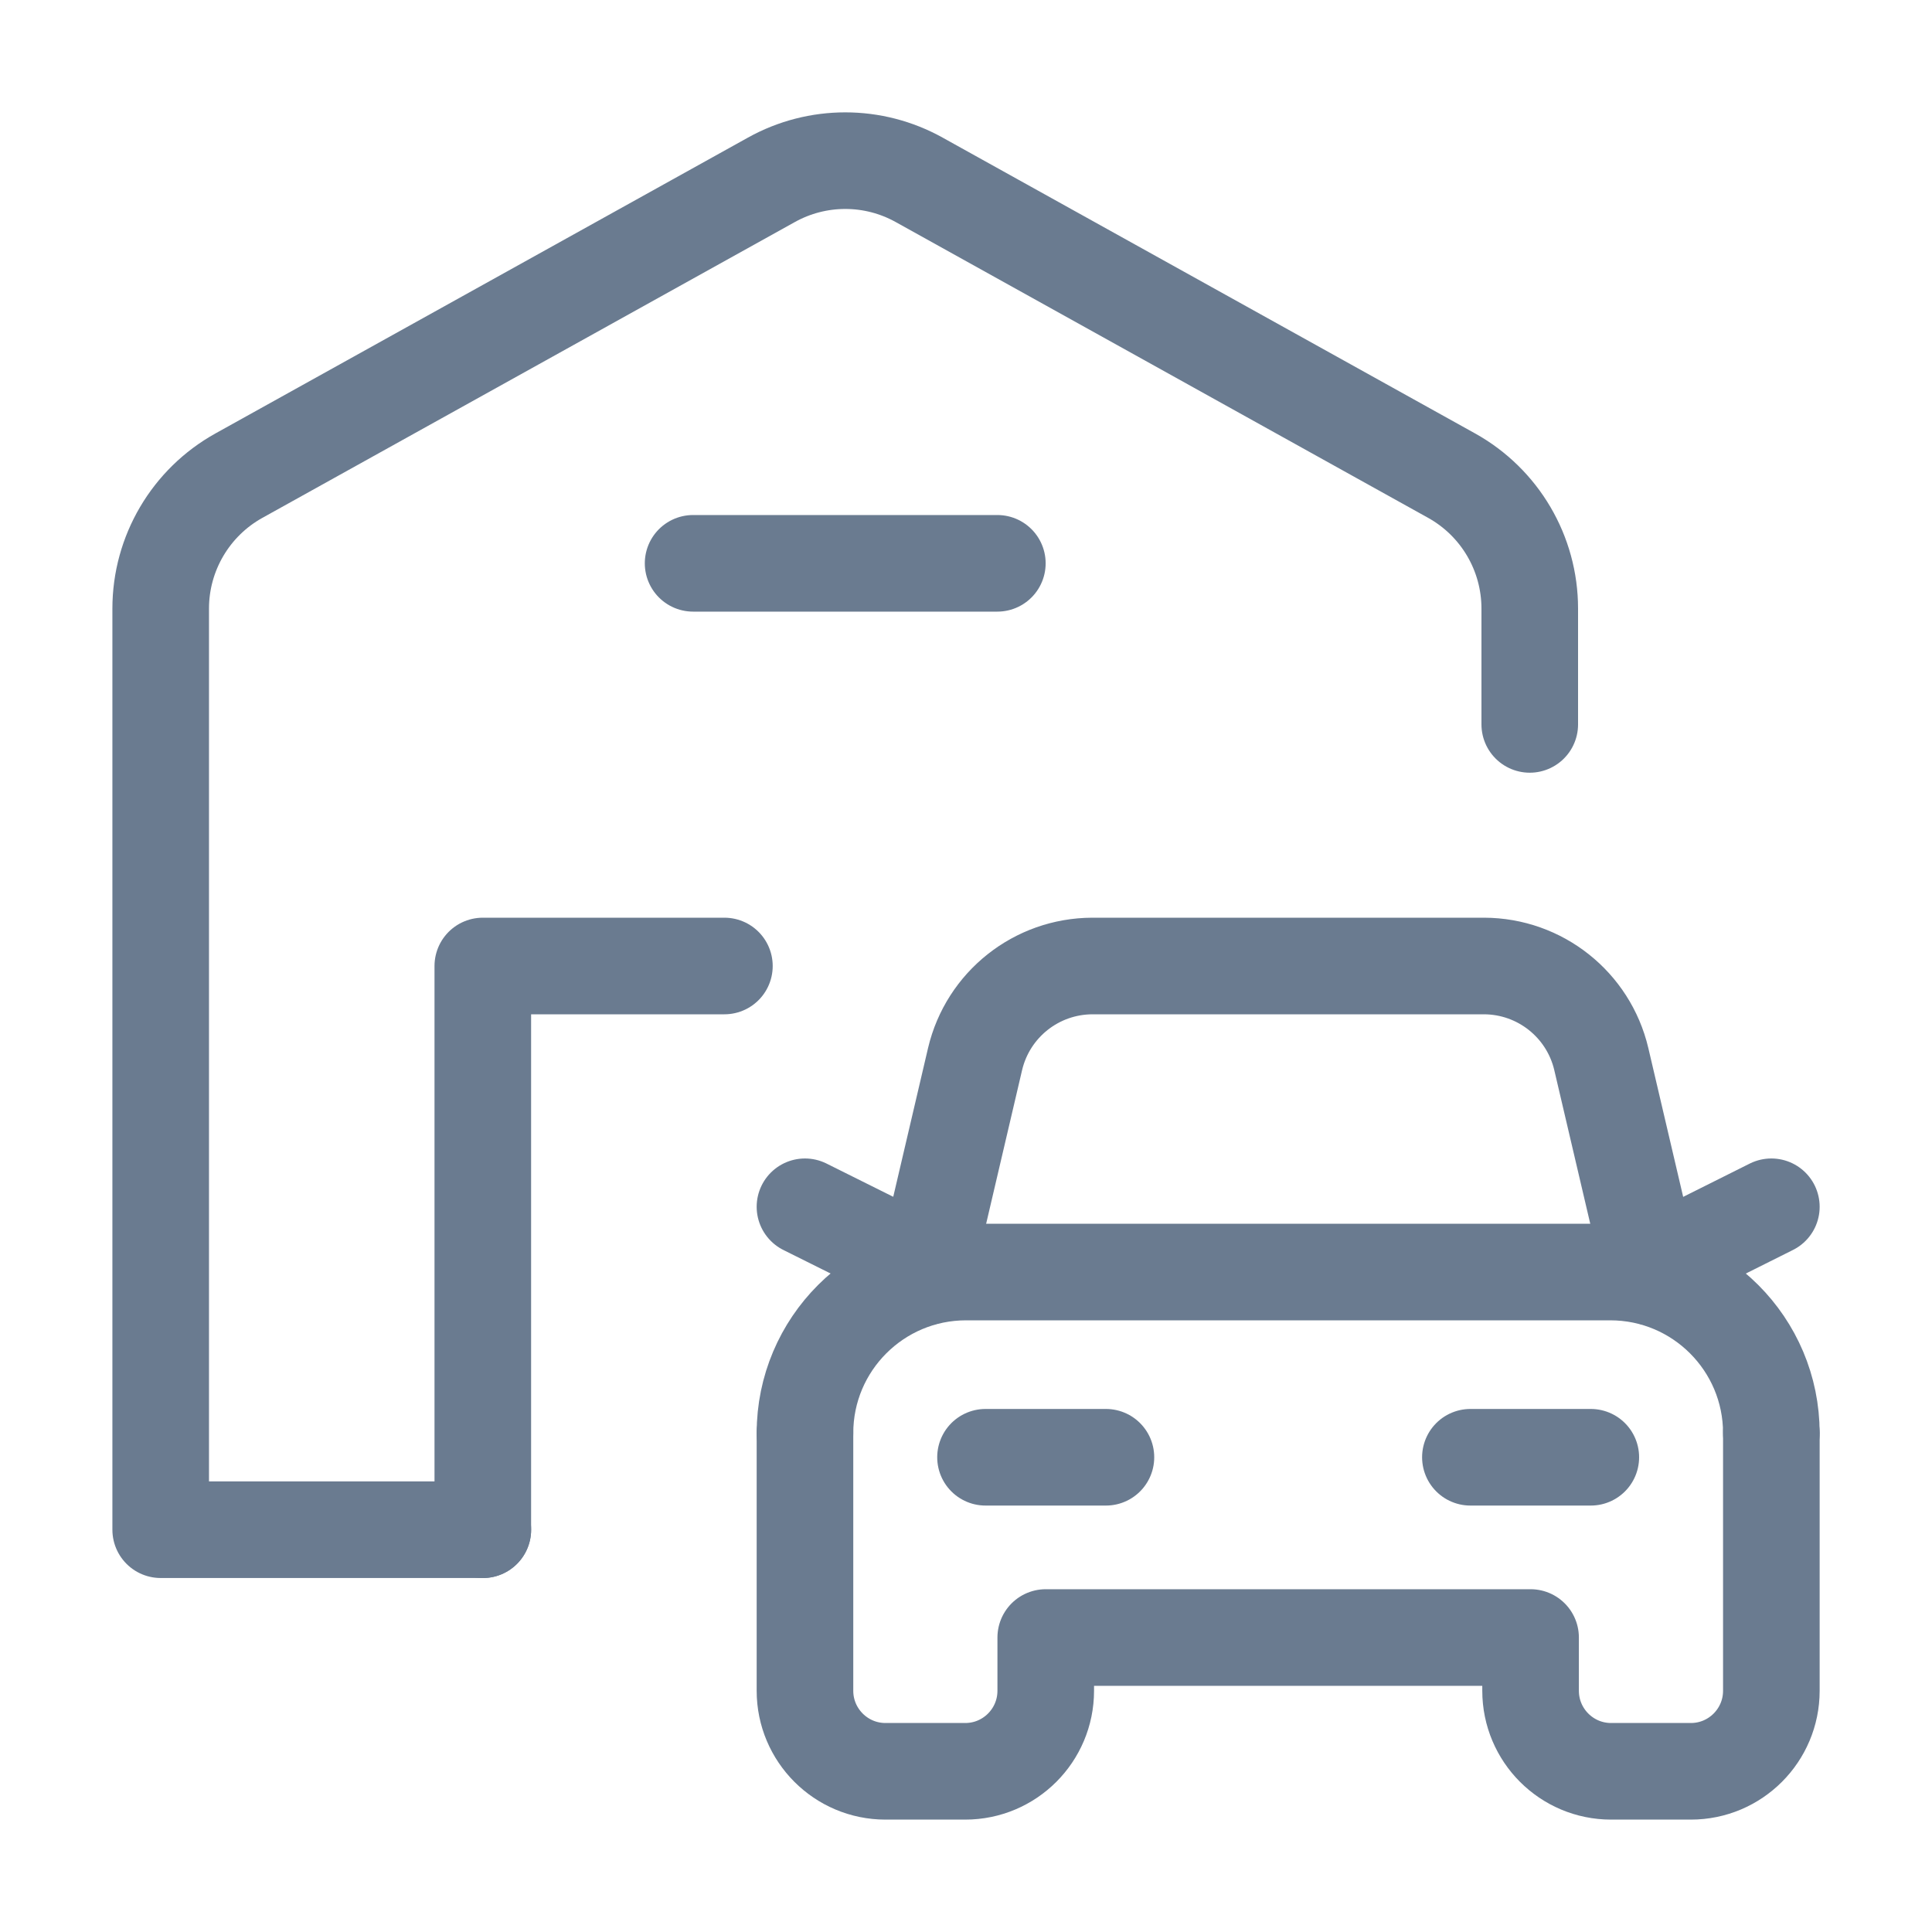
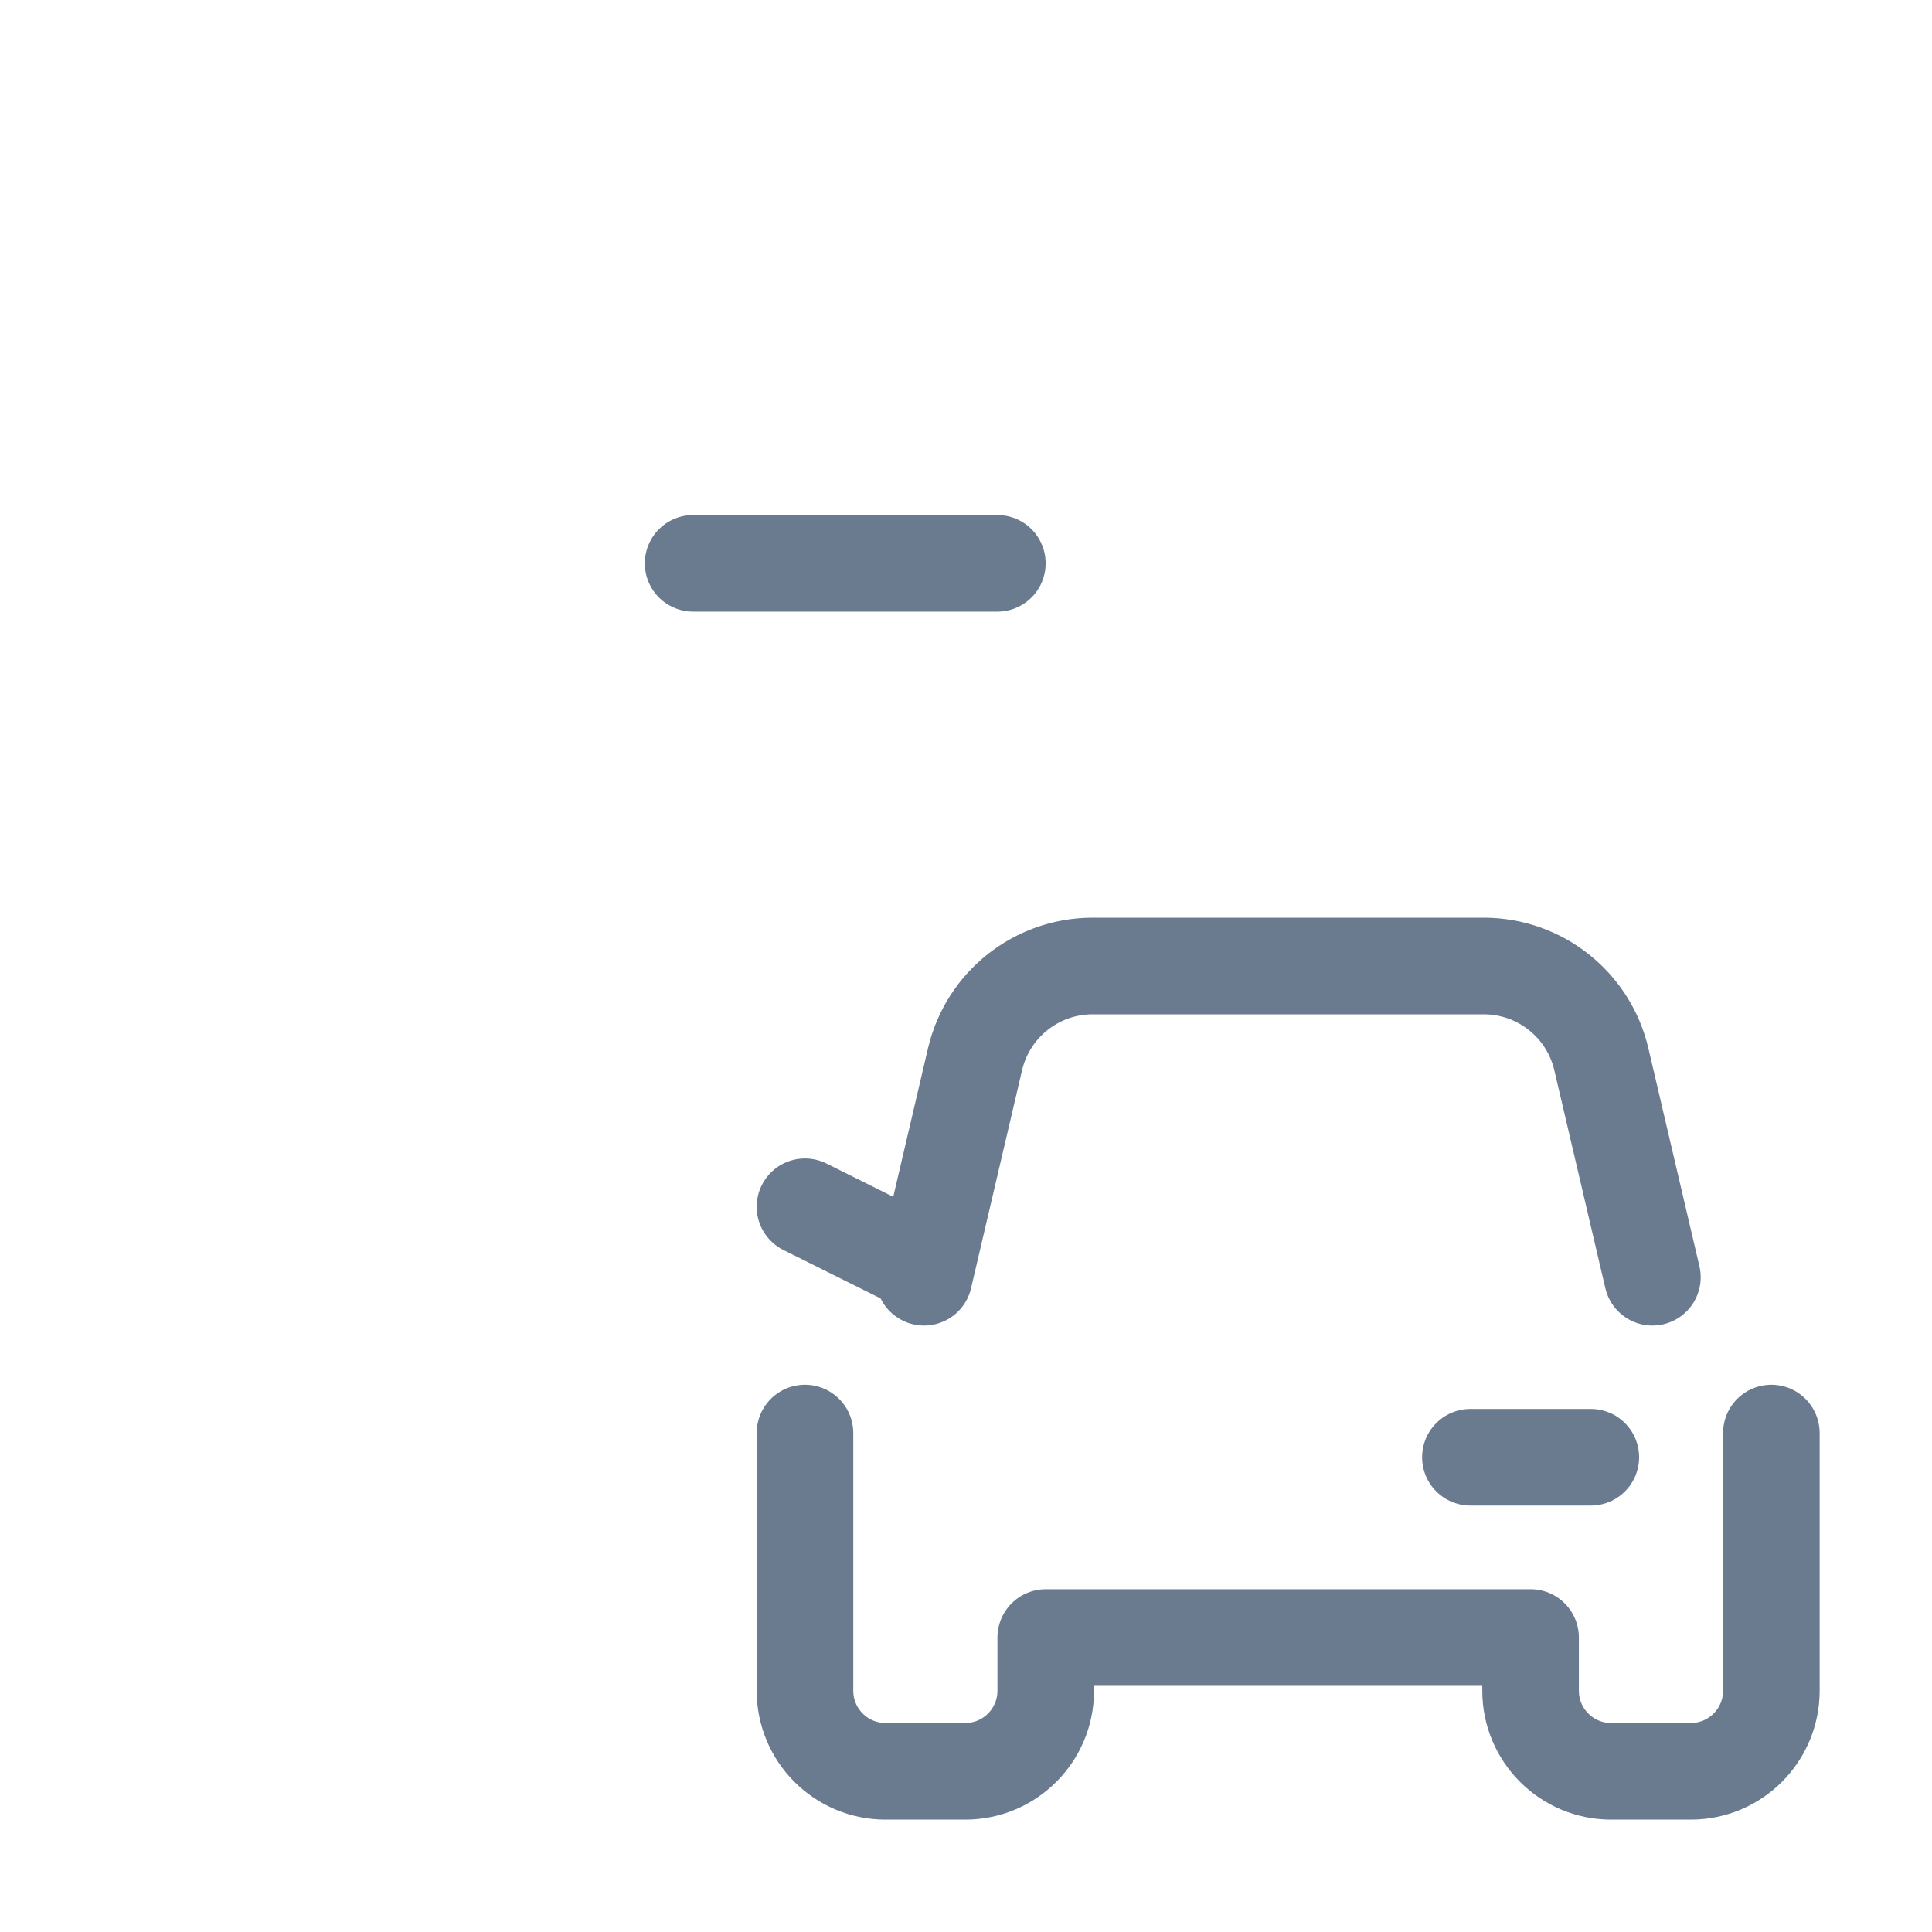
<svg xmlns="http://www.w3.org/2000/svg" width="40" height="40" viewBox="0 0 40 40" fill="none">
  <path d="M14.35 11.663H20.649" stroke="#6A7B90" stroke-width="2" stroke-linecap="round" stroke-linejoin="round" />
-   <path d="M14.998 20H9.996V31.672" stroke="#6A7B90" stroke-width="2" stroke-linecap="round" stroke-linejoin="round" />
-   <path d="M9.997 31.671H3.327V12.6C3.327 11.456 3.948 10.402 4.948 9.847L15.971 3.723C16.922 3.194 18.079 3.194 19.03 3.723L30.053 9.847C31.053 10.403 31.672 11.456 31.672 12.6V14.998" stroke="#6A7B90" stroke-width="2" stroke-linecap="round" stroke-linejoin="round" />
-   <path d="M36.674 29.671C36.674 27.829 35.181 26.336 33.34 26.336H20.001C18.159 26.336 16.666 27.829 16.666 29.671" stroke="#6A7B90" stroke-width="2" stroke-linecap="round" stroke-linejoin="round" />
  <path d="M16.666 29.67V35.005C16.666 35.926 17.413 36.673 18.333 36.673H19.984C20.905 36.673 21.651 35.926 21.651 35.005V33.903H31.689V35.005C31.689 35.926 32.435 36.673 33.356 36.673H35.007C35.928 36.673 36.674 35.926 36.674 35.005V29.67" stroke="#6A7B90" stroke-width="2" stroke-linecap="round" stroke-linejoin="round" />
-   <path d="M22.897 30.171H20.404" stroke="#6A7B90" stroke-width="2" stroke-linecap="round" stroke-linejoin="round" />
  <path d="M32.936 30.171H30.443" stroke="#6A7B90" stroke-width="2" stroke-linecap="round" stroke-linejoin="round" />
-   <path d="M34.182 26.231L36.674 24.985" stroke="#6A7B90" stroke-width="2" stroke-linecap="round" stroke-linejoin="round" />
  <path d="M19.167 26.231L16.666 24.985" stroke="#6A7B90" stroke-width="2" stroke-linecap="round" stroke-linejoin="round" />
  <path d="M22.616 20C21.458 20.003 20.454 20.799 20.188 21.926L19.131 26.444L20.188 21.926C20.454 20.799 21.458 20.003 22.616 20H30.726C31.883 20.003 32.887 20.799 33.153 21.926L34.211 26.444" stroke="#6A7B90" stroke-width="2" stroke-linecap="round" stroke-linejoin="round" />
</svg>